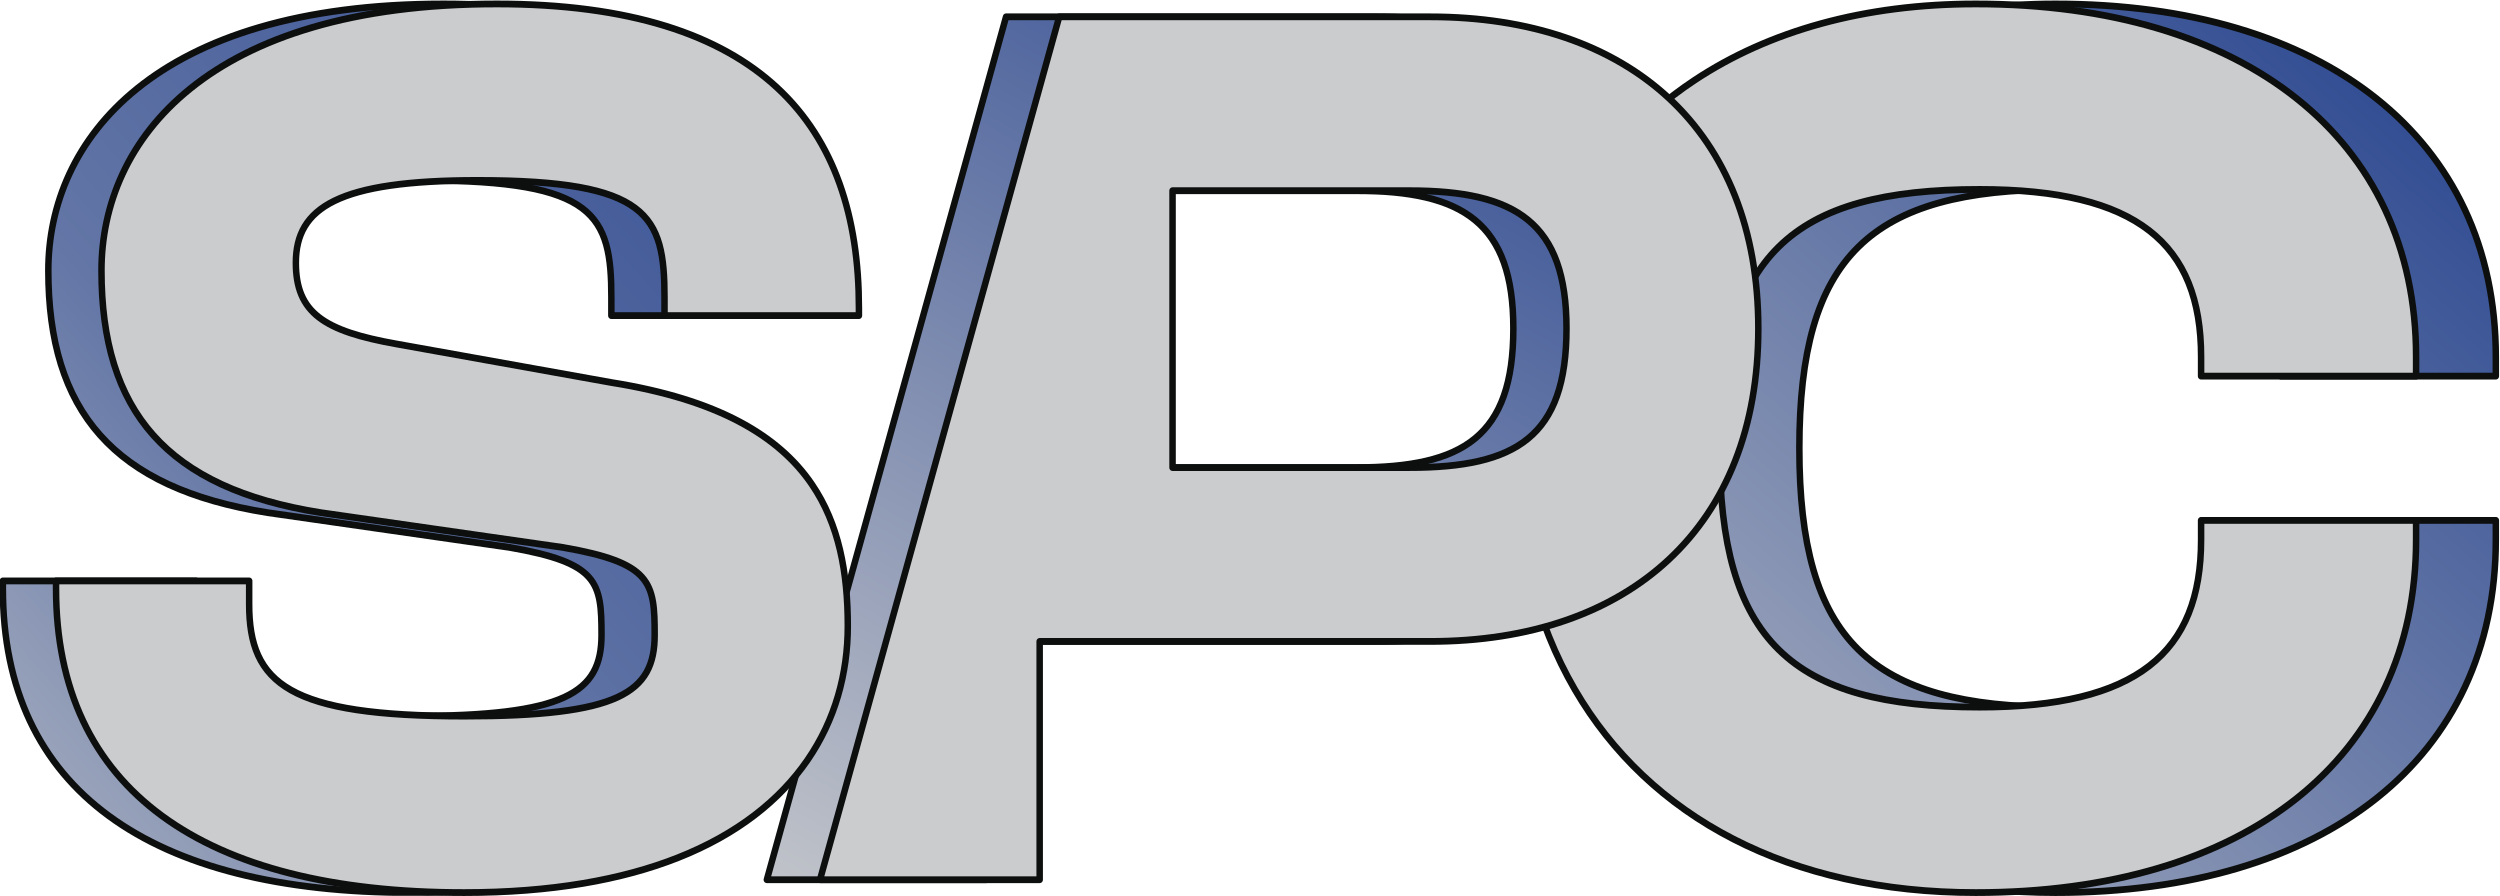
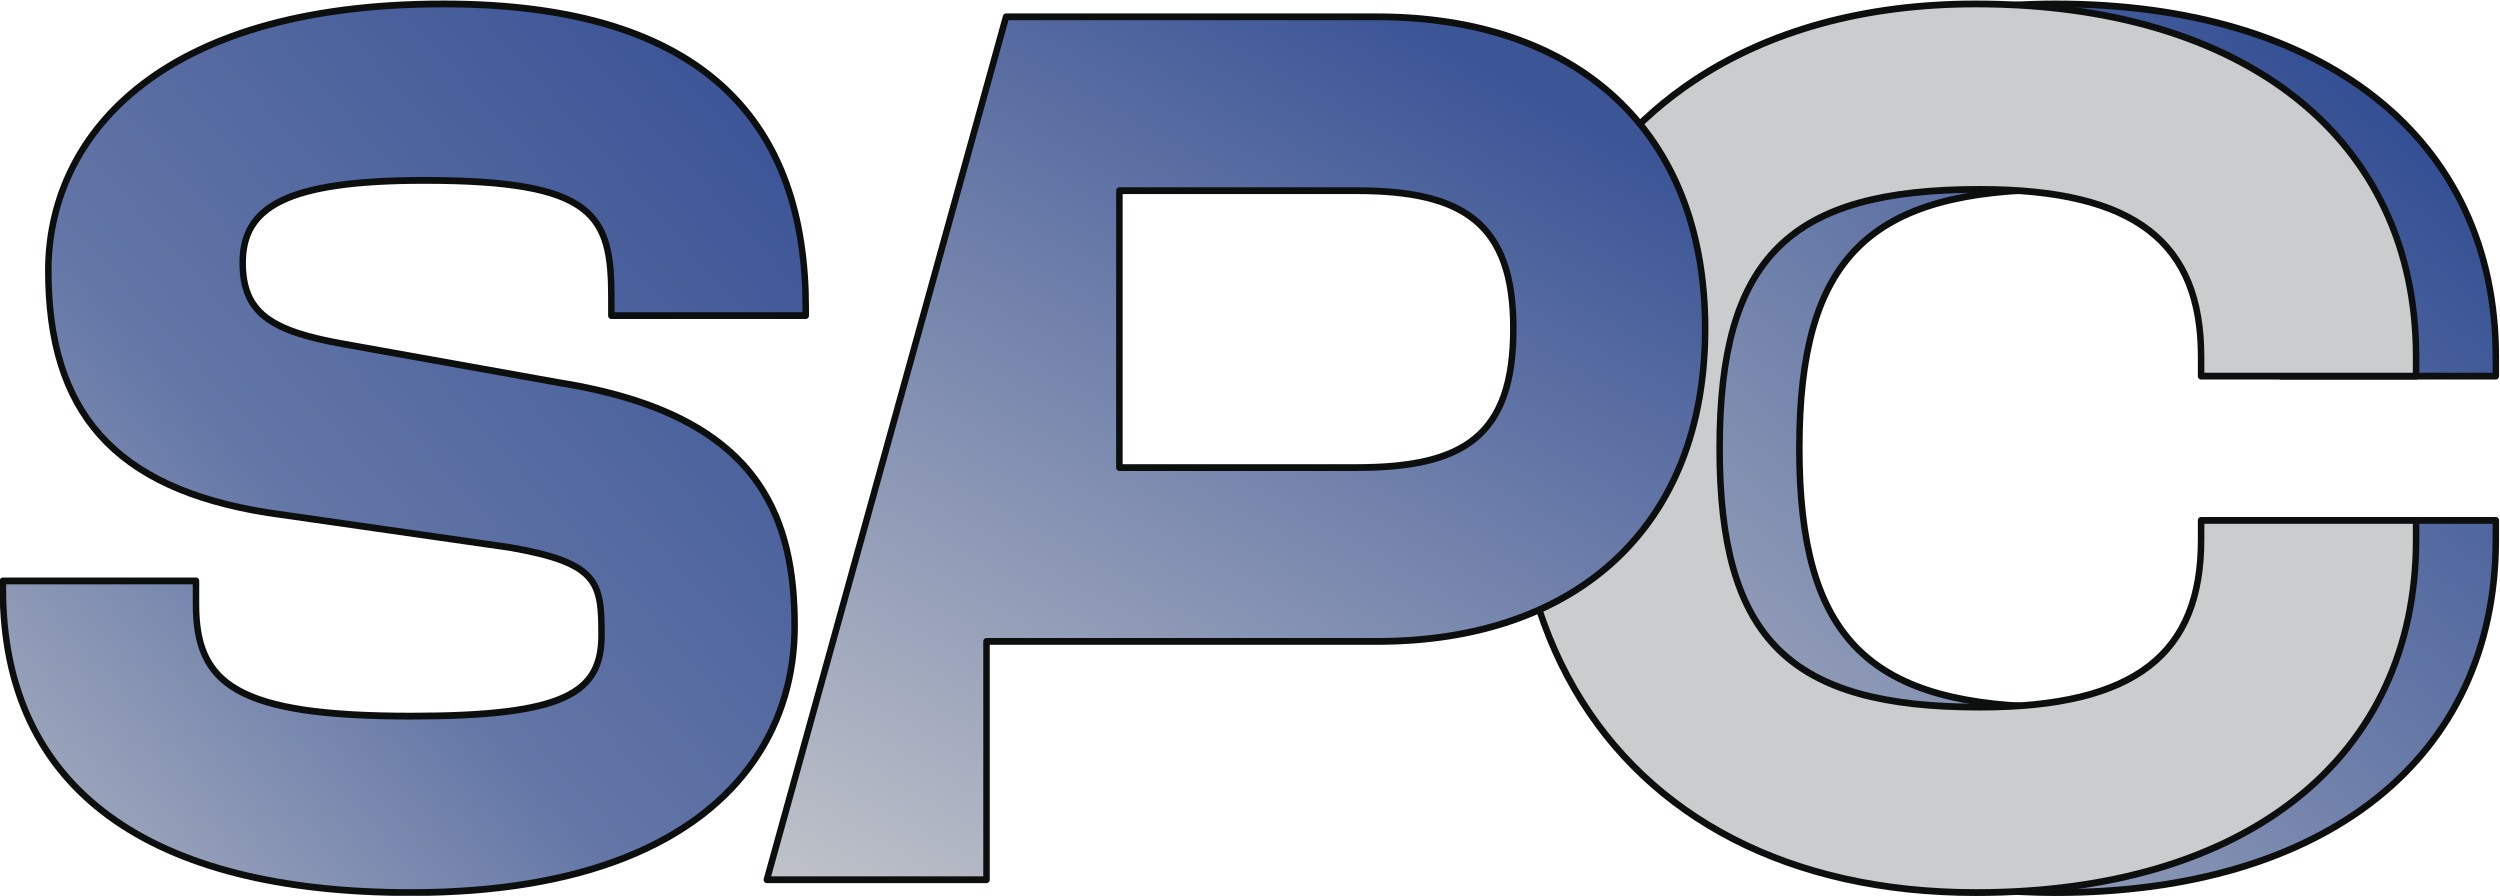
<svg xmlns="http://www.w3.org/2000/svg" width="100%" height="100%" viewBox="0 0 480 172" version="1.1" xml:space="preserve" style="fill-rule:evenodd;clip-rule:evenodd;stroke-linejoin:round;stroke-miterlimit:2;">
  <g transform="matrix(0.529,0,0,0.553,-496.85,-545.827)">
    <g>
      <g transform="matrix(1,0,0,1,-57.861,0)">
        <path d="M1743.14,1296.93C1840.8,1296.93 1902.94,1250.42 1902.94,1174.41L1902.94,1167.7L1824.91,1167.7L1824.91,1174.41C1824.91,1213.76 1801.55,1232.54 1744.54,1232.54C1675.86,1232.54 1650.16,1209.29 1650.16,1142.66C1650.16,1076.04 1675.86,1052.79 1744.54,1052.79C1801.55,1052.79 1824.91,1071.57 1824.91,1110.92L1824.91,1117.62L1902.94,1117.62L1902.94,1110.92C1902.94,1034.9 1840.33,988.398 1743.14,988.398C1702.57,988.398 1668.06,997.785 1641.11,1014.85C1599.46,1041.22 1575.87,1085.93 1575.87,1142.66C1575.87,1174.85 1583.46,1203.16 1597.63,1226.45C1624.61,1270.79 1675.44,1296.93 1743.14,1296.93Z" style="fill:url(#_Linear1);fill-rule:nonzero;stroke:rgb(13,15,15);stroke-width:2.36px;" />
      </g>
      <g transform="matrix(1,0,0,1,-86.801,0)">
        <path d="M1743.14,1296.93C1840.8,1296.93 1902.94,1250.42 1902.94,1174.41L1902.94,1167.7L1824.91,1167.7L1824.91,1174.41C1824.91,1213.76 1801.55,1232.54 1744.54,1232.54C1675.86,1232.54 1650.16,1209.29 1650.16,1142.66C1650.16,1076.04 1675.86,1052.79 1744.54,1052.79C1801.55,1052.79 1824.91,1071.57 1824.91,1110.92L1824.91,1117.62L1902.94,1117.62L1902.94,1110.92C1902.94,1034.9 1840.33,988.398 1743.14,988.398C1702.57,988.398 1668.06,997.785 1641.11,1014.85C1599.46,1041.22 1575.87,1085.93 1575.87,1142.66C1575.87,1174.85 1583.46,1203.16 1597.63,1226.45C1624.61,1270.79 1675.44,1296.93 1743.14,1296.93Z" style="fill:rgb(203,204,205);fill-rule:nonzero;stroke:rgb(13,15,15);stroke-width:2.36px;" />
      </g>
      <path d="M1297.28,1292.46L1297.28,1209.73L1438.96,1209.73C1511.39,1209.73 1558.11,1169.94 1558.11,1101.08C1558.11,1032.22 1511.39,992.87 1438.96,992.87L1304.37,992.87L1217.55,1292.46L1297.28,1292.46ZM1431.49,1053.23C1470.27,1053.23 1488.49,1064.41 1488.49,1101.08C1488.49,1138.64 1470.27,1149.37 1431.49,1149.37L1345.51,1149.37L1345.51,1053.23L1431.49,1053.23Z" style="fill:url(#_Linear2);fill-rule:nonzero;stroke:rgb(13,15,15);stroke-width:2.36px;" />
      <g transform="matrix(1,0,0,1,19.293,0)">
-         <path d="M1297.28,1292.46L1297.28,1209.73L1438.96,1209.73C1511.39,1209.73 1558.11,1169.94 1558.11,1101.08C1558.11,1032.22 1511.39,992.87 1438.96,992.87L1304.37,992.87L1217.55,1292.46L1297.28,1292.46ZM1431.49,1053.23C1470.27,1053.23 1488.49,1064.41 1488.49,1101.08C1488.49,1138.64 1470.27,1149.37 1431.49,1149.37L1345.51,1149.37L1345.51,1053.23L1431.49,1053.23Z" style="fill:rgb(203,204,205);fill-rule:nonzero;stroke:rgb(13,15,15);stroke-width:2.36px;" />
-       </g>
+         </g>
      <g transform="matrix(1,0,0,1,-9.647,0)">
        <path d="M1098.04,1296.93C1129.71,1296.93 1155.33,1292.49 1175.54,1284.86C1218.82,1268.53 1237.28,1237.59 1237.28,1204.37C1237.28,1185.82 1234.11,1169 1224.21,1155.14C1212.15,1138.25 1190.09,1125.75 1151.61,1119.86L1073.41,1106.44C1047.24,1101.97 1036.96,1095.71 1036.96,1078.27C1036.96,1059.05 1052.38,1049.66 1102.85,1049.66C1164.99,1049.66 1170.76,1061.73 1170.76,1090.35L1170.76,1096.61L1241.32,1096.61L1241.32,1093.92C1241.32,1030.88 1206.11,988.398 1109.85,988.398C1004.72,988.398 966.408,1035.8 966.408,1080.96C966.408,1129.7 989.937,1156.52 1046.01,1165.02L1133.85,1177.09C1166.09,1182.46 1167.19,1189.17 1167.19,1207.5C1167.19,1227.62 1154.11,1235.67 1098.04,1235.67C1034.49,1235.67 1020.01,1224.49 1020.01,1196.77L1020.01,1188.72L949.919,1188.72L949.919,1191.4C949.919,1261.16 1003.19,1296.93 1098.04,1296.93Z" style="fill:url(#_Linear3);fill-rule:nonzero;stroke:rgb(13,15,15);stroke-width:2.36px;" />
      </g>
      <g transform="matrix(1,0,0,1,9.647,0)">
-         <path d="M1098.04,1296.93C1129.71,1296.93 1155.33,1292.49 1175.54,1284.86C1218.82,1268.53 1237.28,1237.59 1237.28,1204.37C1237.28,1185.82 1234.11,1169 1224.21,1155.14C1212.15,1138.25 1190.09,1125.75 1151.61,1119.86L1073.41,1106.44C1047.24,1101.97 1036.96,1095.71 1036.96,1078.27C1036.96,1059.05 1052.38,1049.66 1102.85,1049.66C1164.99,1049.66 1170.76,1061.73 1170.76,1090.35L1170.76,1096.61L1241.32,1096.61L1241.32,1093.92C1241.32,1030.88 1206.11,988.398 1109.85,988.398C1004.72,988.398 966.408,1035.8 966.408,1080.96C966.408,1129.7 989.937,1156.52 1046.01,1165.02L1133.85,1177.09C1166.09,1182.46 1167.19,1189.17 1167.19,1207.5C1167.19,1227.62 1154.11,1235.67 1098.04,1235.67C1034.49,1235.67 1020.01,1224.49 1020.01,1196.77L1020.01,1188.72L949.919,1188.72L949.919,1191.4C949.919,1261.16 1003.19,1296.93 1098.04,1296.93Z" style="fill:rgb(203,204,205);fill-rule:nonzero;stroke:rgb(13,15,15);stroke-width:2.36px;" />
-       </g>
+         </g>
    </g>
  </g>
  <defs>
    <linearGradient id="_Linear1" x1="0" y1="0" x2="1" y2="0" gradientUnits="userSpaceOnUse" gradientTransform="matrix(433.707,-469.695,490.815,415.045,1505.58,1347.84)">
      <stop offset="0" style="stop-color:rgb(203,204,205);stop-opacity:1" />
      <stop offset="1" style="stop-color:rgb(0,36,128);stop-opacity:1" />
    </linearGradient>
    <linearGradient id="_Linear2" x1="0" y1="0" x2="1" y2="0" gradientUnits="userSpaceOnUse" gradientTransform="matrix(206.462,-346.147,361.712,197.578,1231.67,1334.55)">
      <stop offset="0" style="stop-color:rgb(203,204,205);stop-opacity:1" />
      <stop offset="1" style="stop-color:rgb(60,85,151);stop-opacity:1" />
    </linearGradient>
    <linearGradient id="_Linear3" x1="0" y1="0" x2="1" y2="0" gradientUnits="userSpaceOnUse" gradientTransform="matrix(348.62,-299.586,313.057,333.62,843.073,1292.46)">
      <stop offset="0" style="stop-color:rgb(203,204,205);stop-opacity:1" />
      <stop offset="0.53" style="stop-color:rgb(99,118,166);stop-opacity:1" />
      <stop offset="1" style="stop-color:rgb(60,85,151);stop-opacity:1" />
    </linearGradient>
  </defs>
</svg>